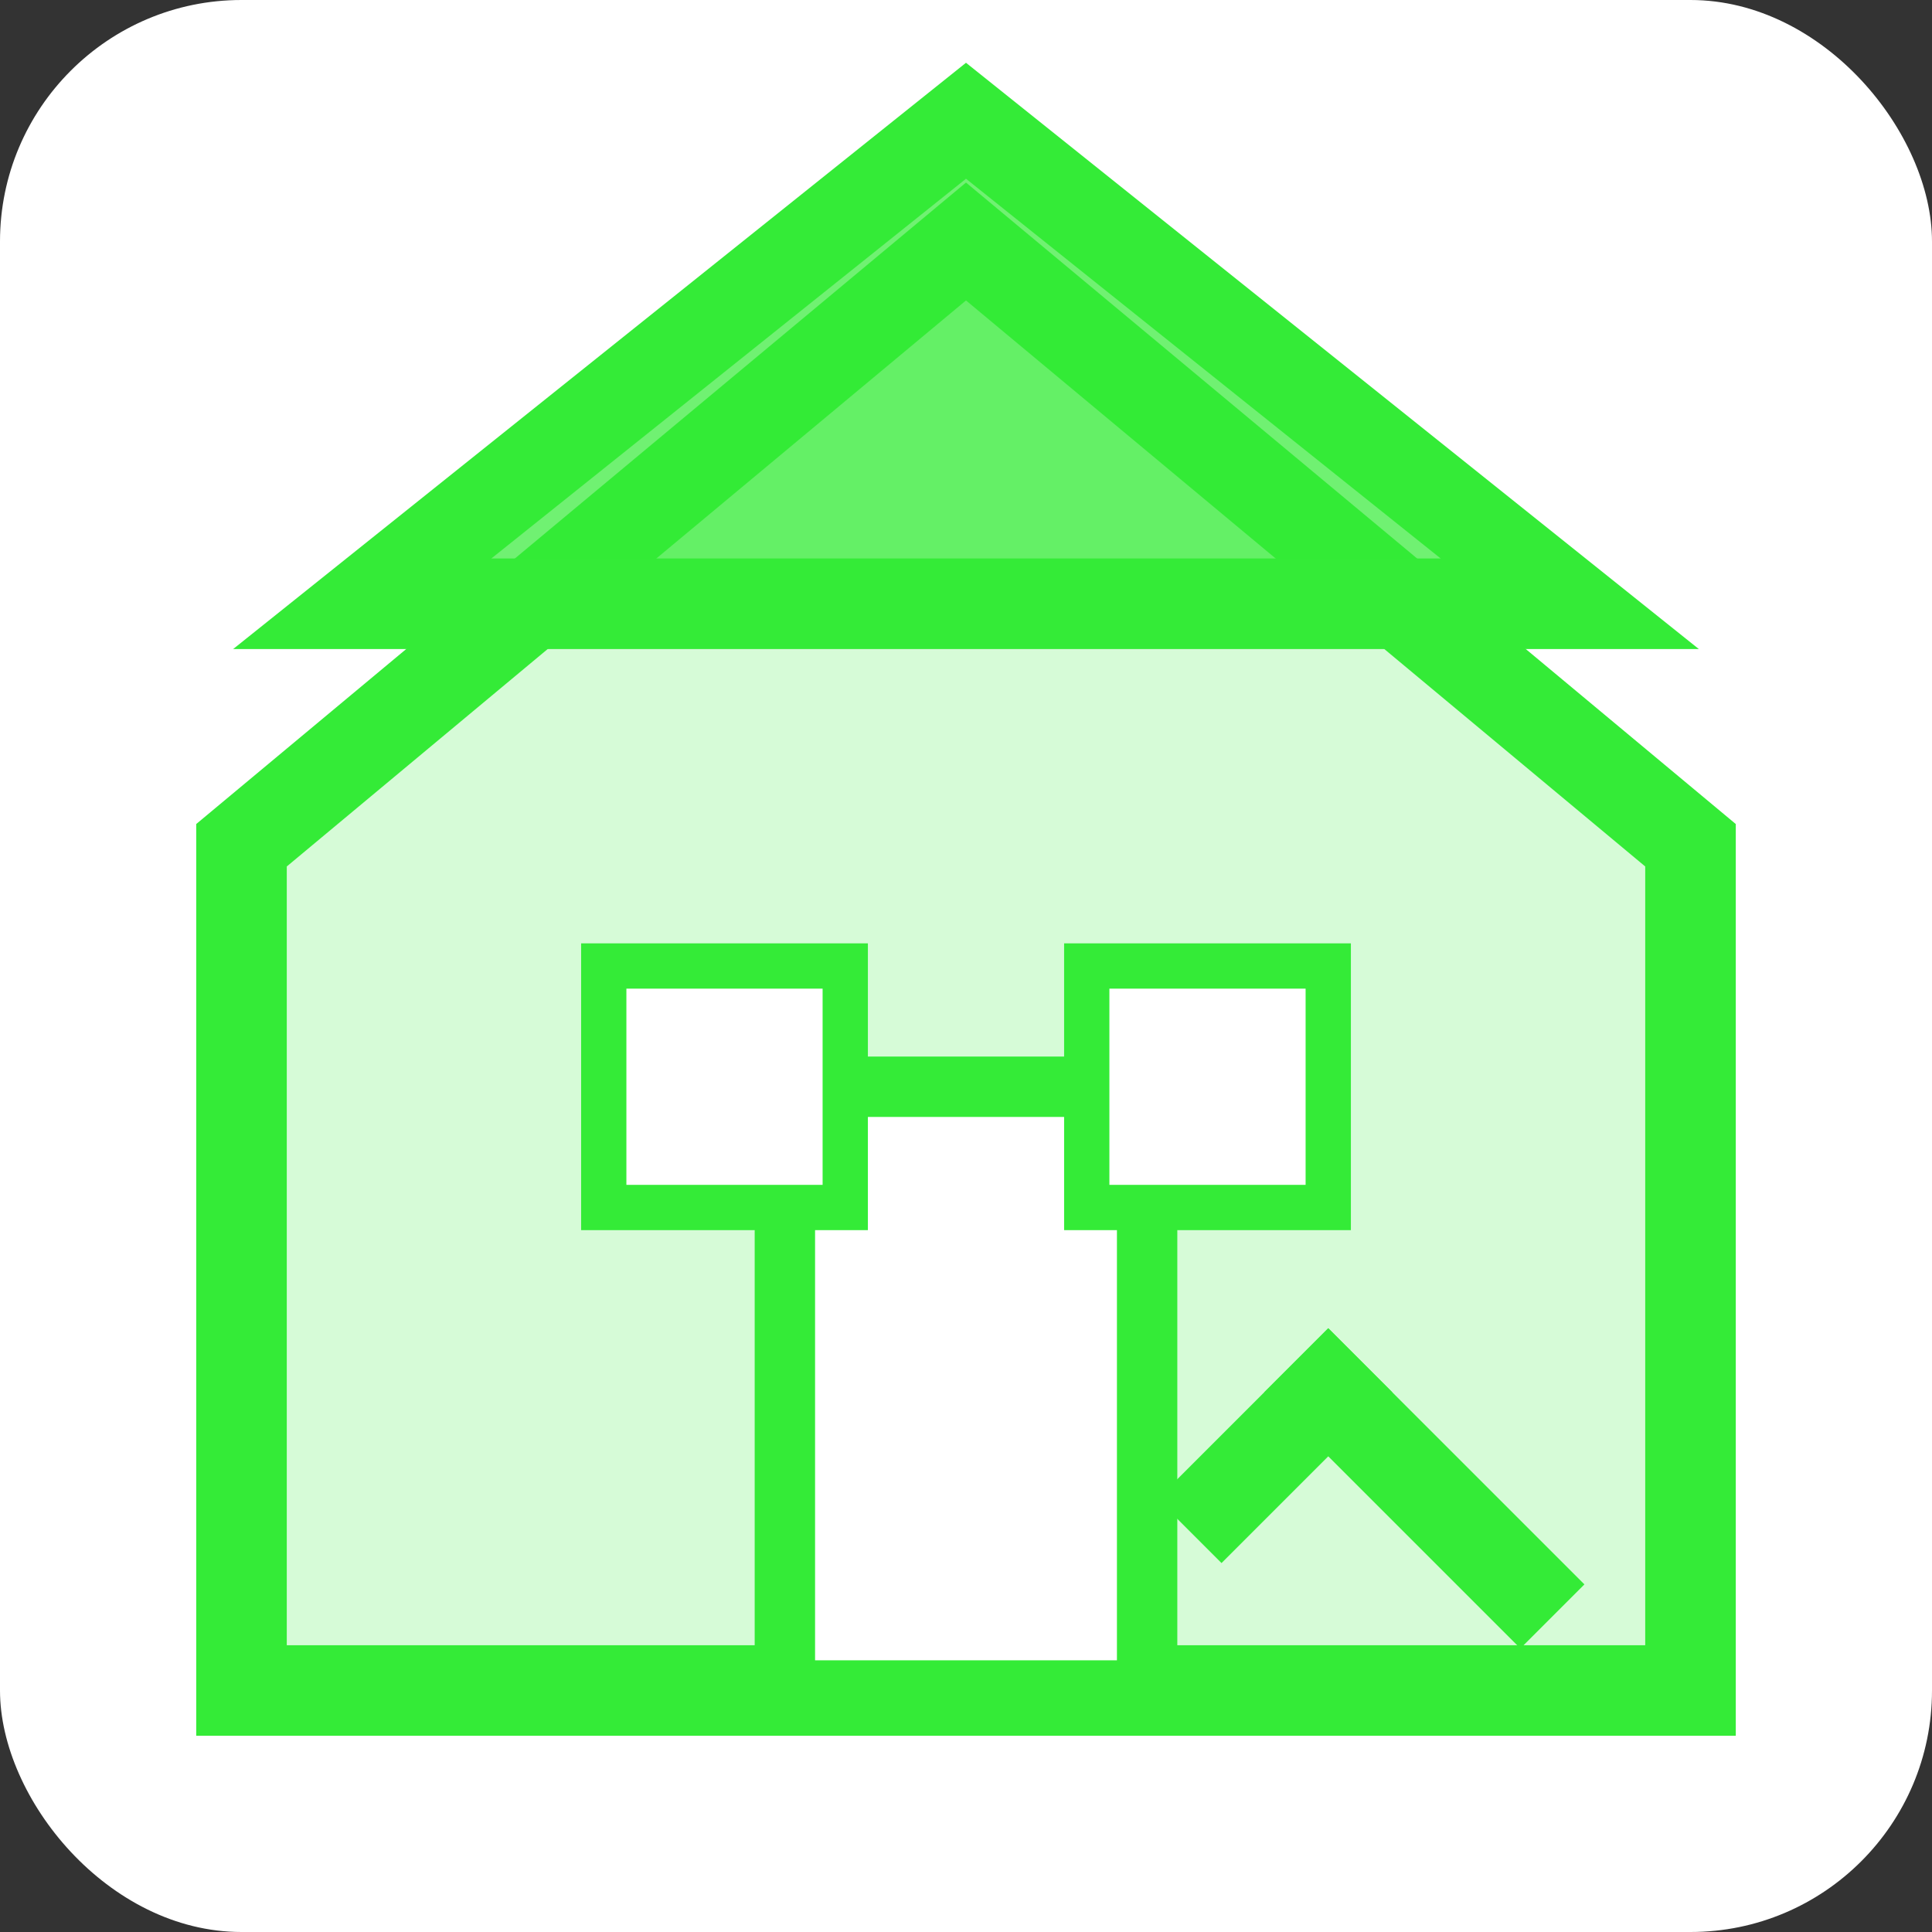
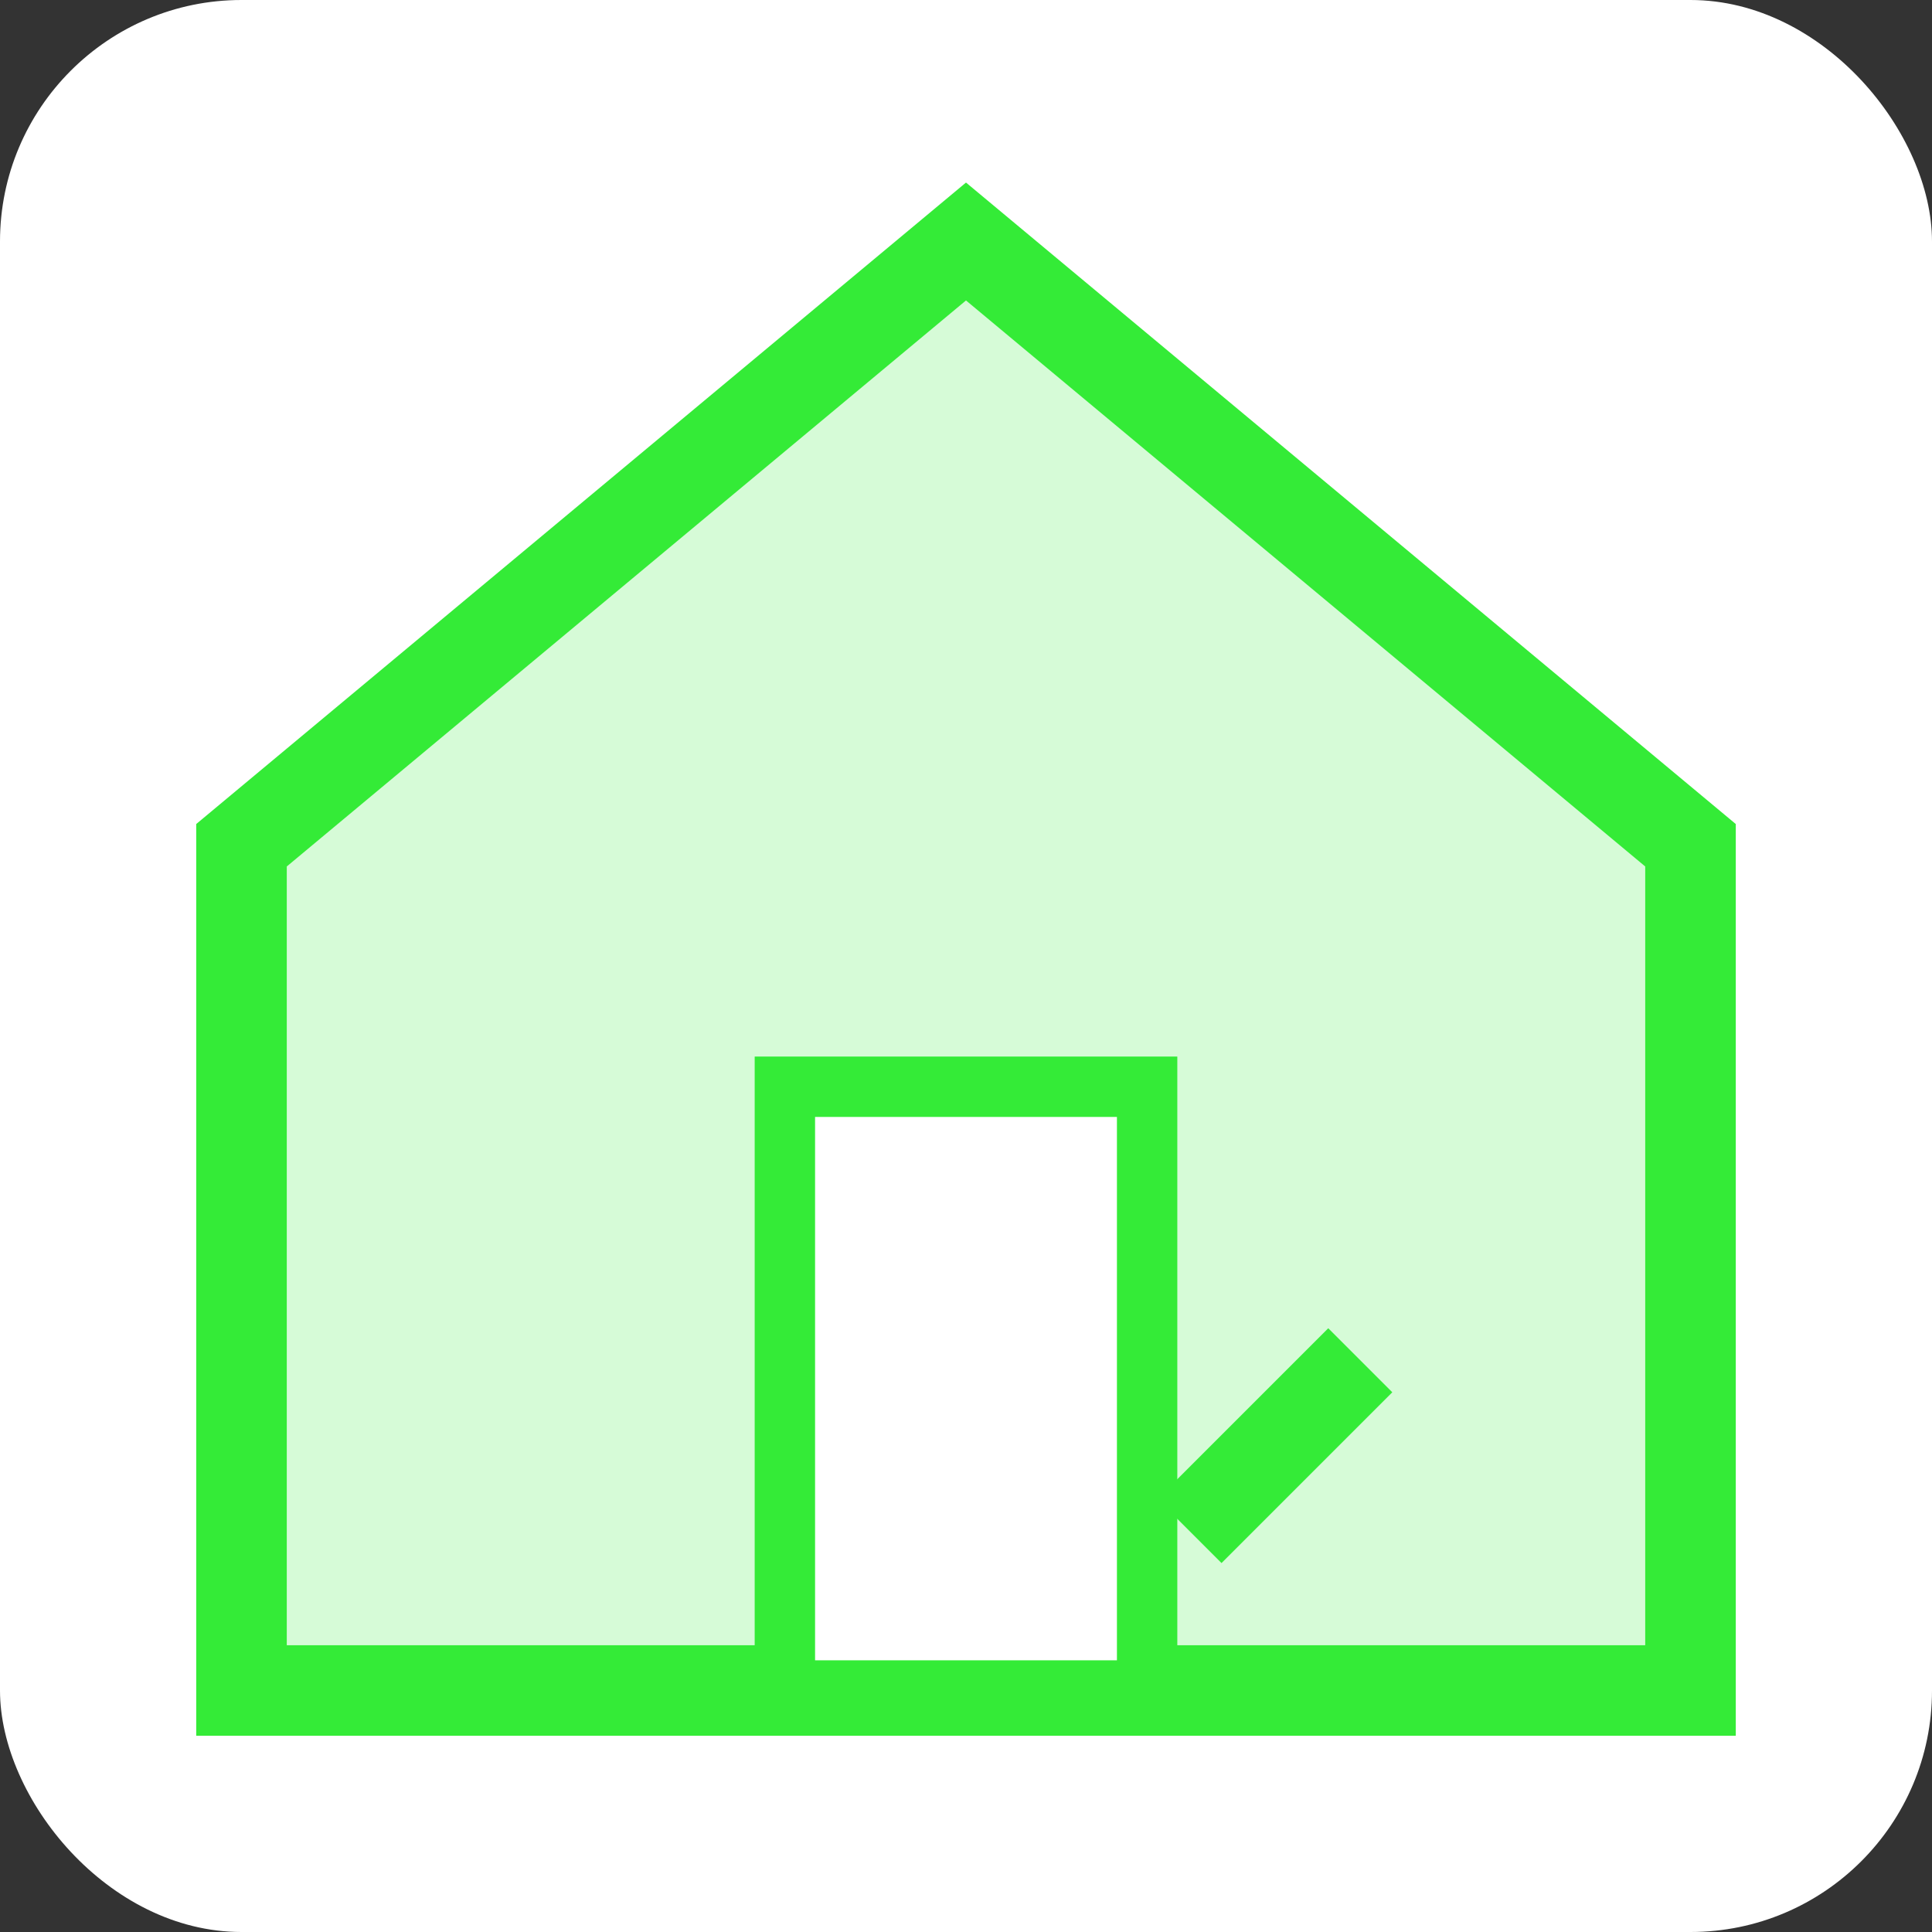
<svg xmlns="http://www.w3.org/2000/svg" viewBox="0 0 32 32" width="32" height="32">
  <rect x="0" y="0" width="32" height="32" fill="#333333" stroke="none" />
  <rect width="32" height="32" rx="4" fill="#ffffff" />
  <polygon points="16,4 4,14 4,28 28,28 28,14" fill="#34eb37" fill-opacity="0.2" stroke="#34eb37" stroke-width="1.5" />
  <rect x="13" y="18" width="6" height="10" fill="white" stroke="#34eb37" stroke-width="1" />
-   <polygon points="16,2 6,10 26,10" fill="#34eb37" fill-opacity="0.7" stroke="#34eb37" stroke-width="1.5" />
-   <rect x="10" y="16" width="4" height="4" fill="#ffffff" stroke="#34eb37" stroke-width="0.75" />
-   <rect x="18" y="16" width="4" height="4" fill="#ffffff" stroke="#34eb37" stroke-width="0.75" />
-   <rect x="22" y="22" width="6" height="1.5" fill="#34eb37" transform="rotate(45, 22, 22)" />
  <rect x="22" y="22" width="1.5" height="4" fill="#34eb37" transform="rotate(45, 22, 22)" />
</svg>